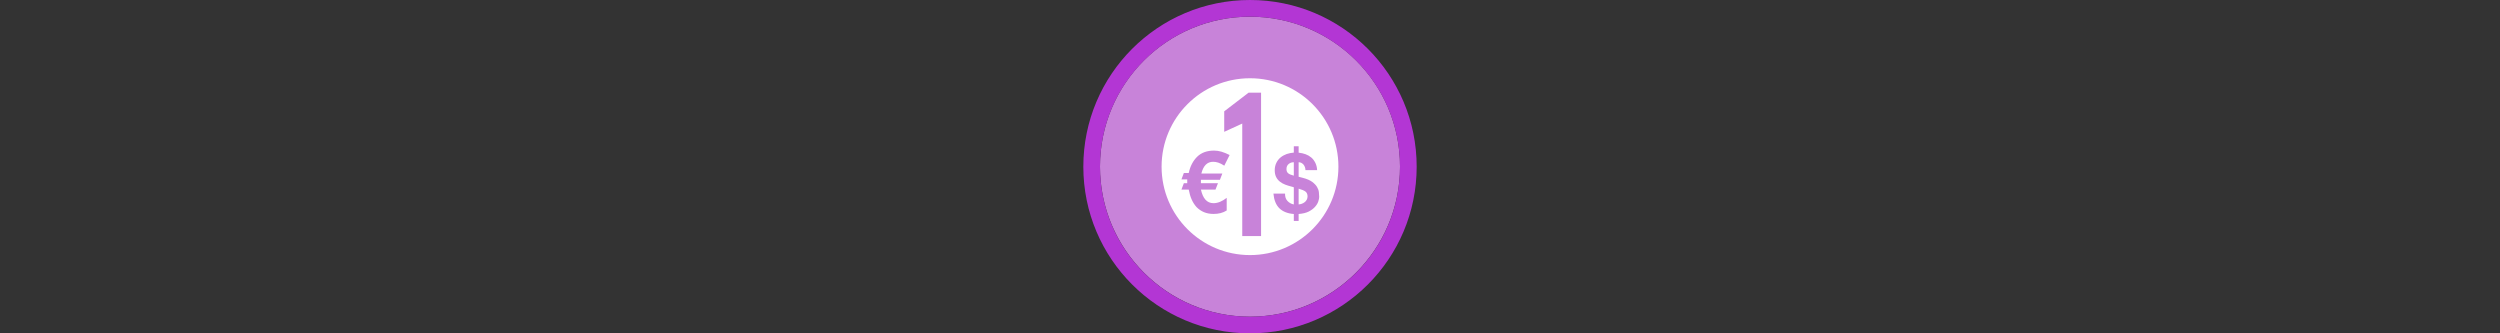
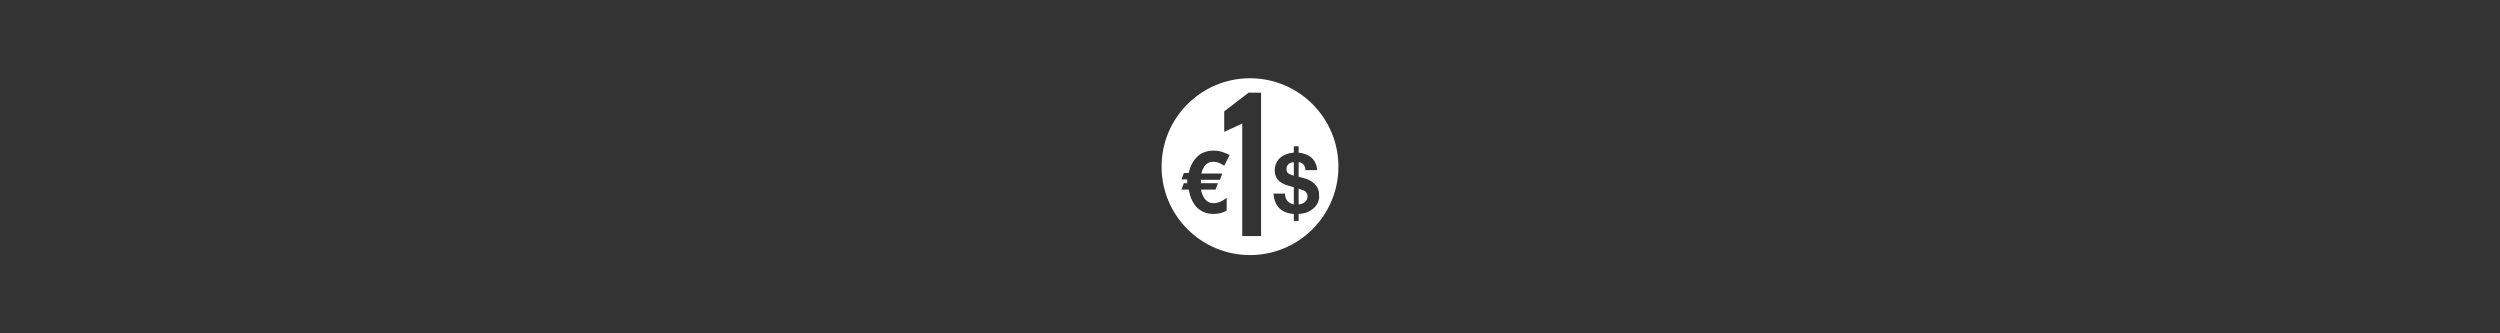
<svg xmlns="http://www.w3.org/2000/svg" width="300" height="40" viewBox="0 0 300 40" fill="none">
  <rect x="0" y="0" width="300" height="40" fill="#333333" stroke="none" />
  <g transform="translate(130, 0) scale(2 2) ">
-     <path opacity="0.956" d="M9.999 1C14.963 1 19 5.002 19 10C19 14.966 14.963 19 9.999 19C5.037 19 1 14.966 1 10C1 5.002 5.037 1 9.999 1Z" fill="#CF87E1" />
-     <path opacity="0.95" fill-rule="evenodd" clip-rule="evenodd" d="M10 19C14.971 19 19 14.971 19 10C19 5.029 14.971 1 10 1C5.029 1 1 5.029 1 10C1 14.971 5.029 19 10 19ZM10 20C15.523 20 20 15.523 20 10C20 4.477 15.523 0 10 0C4.477 0 0 4.477 0 10C0 15.523 4.477 20 10 20Z" fill="#BA37DD" />
-   </g>%n%n
+     </g>%n%n
<g transform="translate(138, 8) scale(2 2) ">
    <path fill-rule="nonzero" fill="rgb(100%, 100%, 100%)" fill-opacity="1" d="M 6 0.695 C 3.07 0.695 0.695 3.07 0.695 6 C 0.695 8.93 3.07 11.305 6 11.305 C 8.93 11.305 11.305 8.93 11.305 6 C 11.305 3.07 8.93 0.695 6 0.695 Z M 5.914 1.562 L 6.664 1.562 L 6.664 10.164 L 5.535 10.164 L 5.535 3.414 L 4.453 3.91 L 4.453 2.68 Z M 8.629 4.777 L 8.918 4.777 L 8.918 5.16 C 9.066 5.176 9.207 5.207 9.336 5.254 C 9.465 5.301 9.578 5.367 9.68 5.453 C 9.777 5.535 9.855 5.641 9.918 5.766 C 9.98 5.891 10.02 6.035 10.027 6.207 L 9.328 6.207 C 9.324 6.078 9.285 5.965 9.207 5.871 C 9.125 5.781 9.031 5.734 8.918 5.734 L 8.918 6.605 C 8.961 6.617 9 6.625 9.039 6.637 C 9.082 6.645 9.125 6.656 9.172 6.672 C 9.414 6.734 9.602 6.816 9.734 6.914 C 9.863 7.012 9.961 7.113 10.023 7.219 C 10.086 7.324 10.121 7.426 10.133 7.531 C 10.145 7.637 10.152 7.73 10.152 7.812 C 10.152 7.887 10.133 7.977 10.098 8.086 C 10.062 8.195 9.996 8.305 9.902 8.41 C 9.809 8.516 9.684 8.609 9.527 8.691 C 9.367 8.773 9.164 8.82 8.918 8.84 L 8.918 9.258 L 8.629 9.258 L 8.629 8.84 C 8.262 8.812 7.973 8.699 7.766 8.5 C 7.559 8.297 7.441 8.004 7.406 7.617 L 8.102 7.617 C 8.098 7.805 8.148 7.953 8.25 8.059 C 8.352 8.168 8.477 8.238 8.629 8.266 L 8.629 7.238 C 8.613 7.23 8.59 7.223 8.562 7.215 C 8.535 7.207 8.504 7.199 8.473 7.191 C 8.348 7.16 8.23 7.121 8.113 7.078 C 7.992 7.031 7.887 6.973 7.793 6.898 C 7.699 6.824 7.625 6.734 7.57 6.625 C 7.512 6.512 7.484 6.375 7.484 6.211 C 7.484 6.043 7.52 5.898 7.582 5.77 C 7.645 5.641 7.73 5.531 7.836 5.445 C 7.941 5.359 8.062 5.293 8.199 5.242 C 8.336 5.195 8.48 5.168 8.629 5.156 Z M 3.844 5.035 C 4.137 5.035 4.426 5.125 4.777 5.301 L 4.457 5.941 C 4.195 5.766 3.988 5.707 3.785 5.707 C 3.434 5.707 3.199 5.941 3.082 6.41 L 4.34 6.41 L 4.195 6.789 L 3.055 6.789 L 3.055 6.992 L 4.078 6.992 L 3.93 7.375 L 3.055 7.375 C 3.172 7.898 3.406 8.191 3.812 8.191 C 4.078 8.191 4.34 8.074 4.602 7.871 L 4.602 8.629 C 4.367 8.777 4.105 8.836 3.812 8.836 C 3.375 8.836 3.055 8.688 2.793 8.426 C 2.559 8.164 2.41 7.84 2.324 7.375 L 1.887 7.375 L 2.031 6.992 L 2.234 6.992 L 2.234 6.762 L 1.887 6.762 L 2.031 6.379 L 2.324 6.379 C 2.41 5.973 2.586 5.648 2.82 5.414 C 3.082 5.152 3.434 5.035 3.844 5.035 Z M 8.629 5.734 C 8.574 5.734 8.52 5.742 8.465 5.758 C 8.414 5.777 8.367 5.801 8.324 5.836 C 8.281 5.871 8.246 5.914 8.223 5.965 C 8.199 6.016 8.188 6.074 8.188 6.145 C 8.188 6.25 8.219 6.336 8.289 6.395 C 8.359 6.453 8.473 6.5 8.629 6.539 Z M 8.918 7.32 L 8.918 8.266 C 8.98 8.262 9.039 8.246 9.105 8.227 C 9.168 8.203 9.227 8.172 9.277 8.133 C 9.328 8.094 9.371 8.047 9.402 7.988 C 9.434 7.93 9.453 7.863 9.453 7.785 C 9.453 7.656 9.41 7.559 9.332 7.496 C 9.25 7.434 9.113 7.375 8.918 7.32 Z M 8.918 7.32 " />
  </g>%n%n</svg>